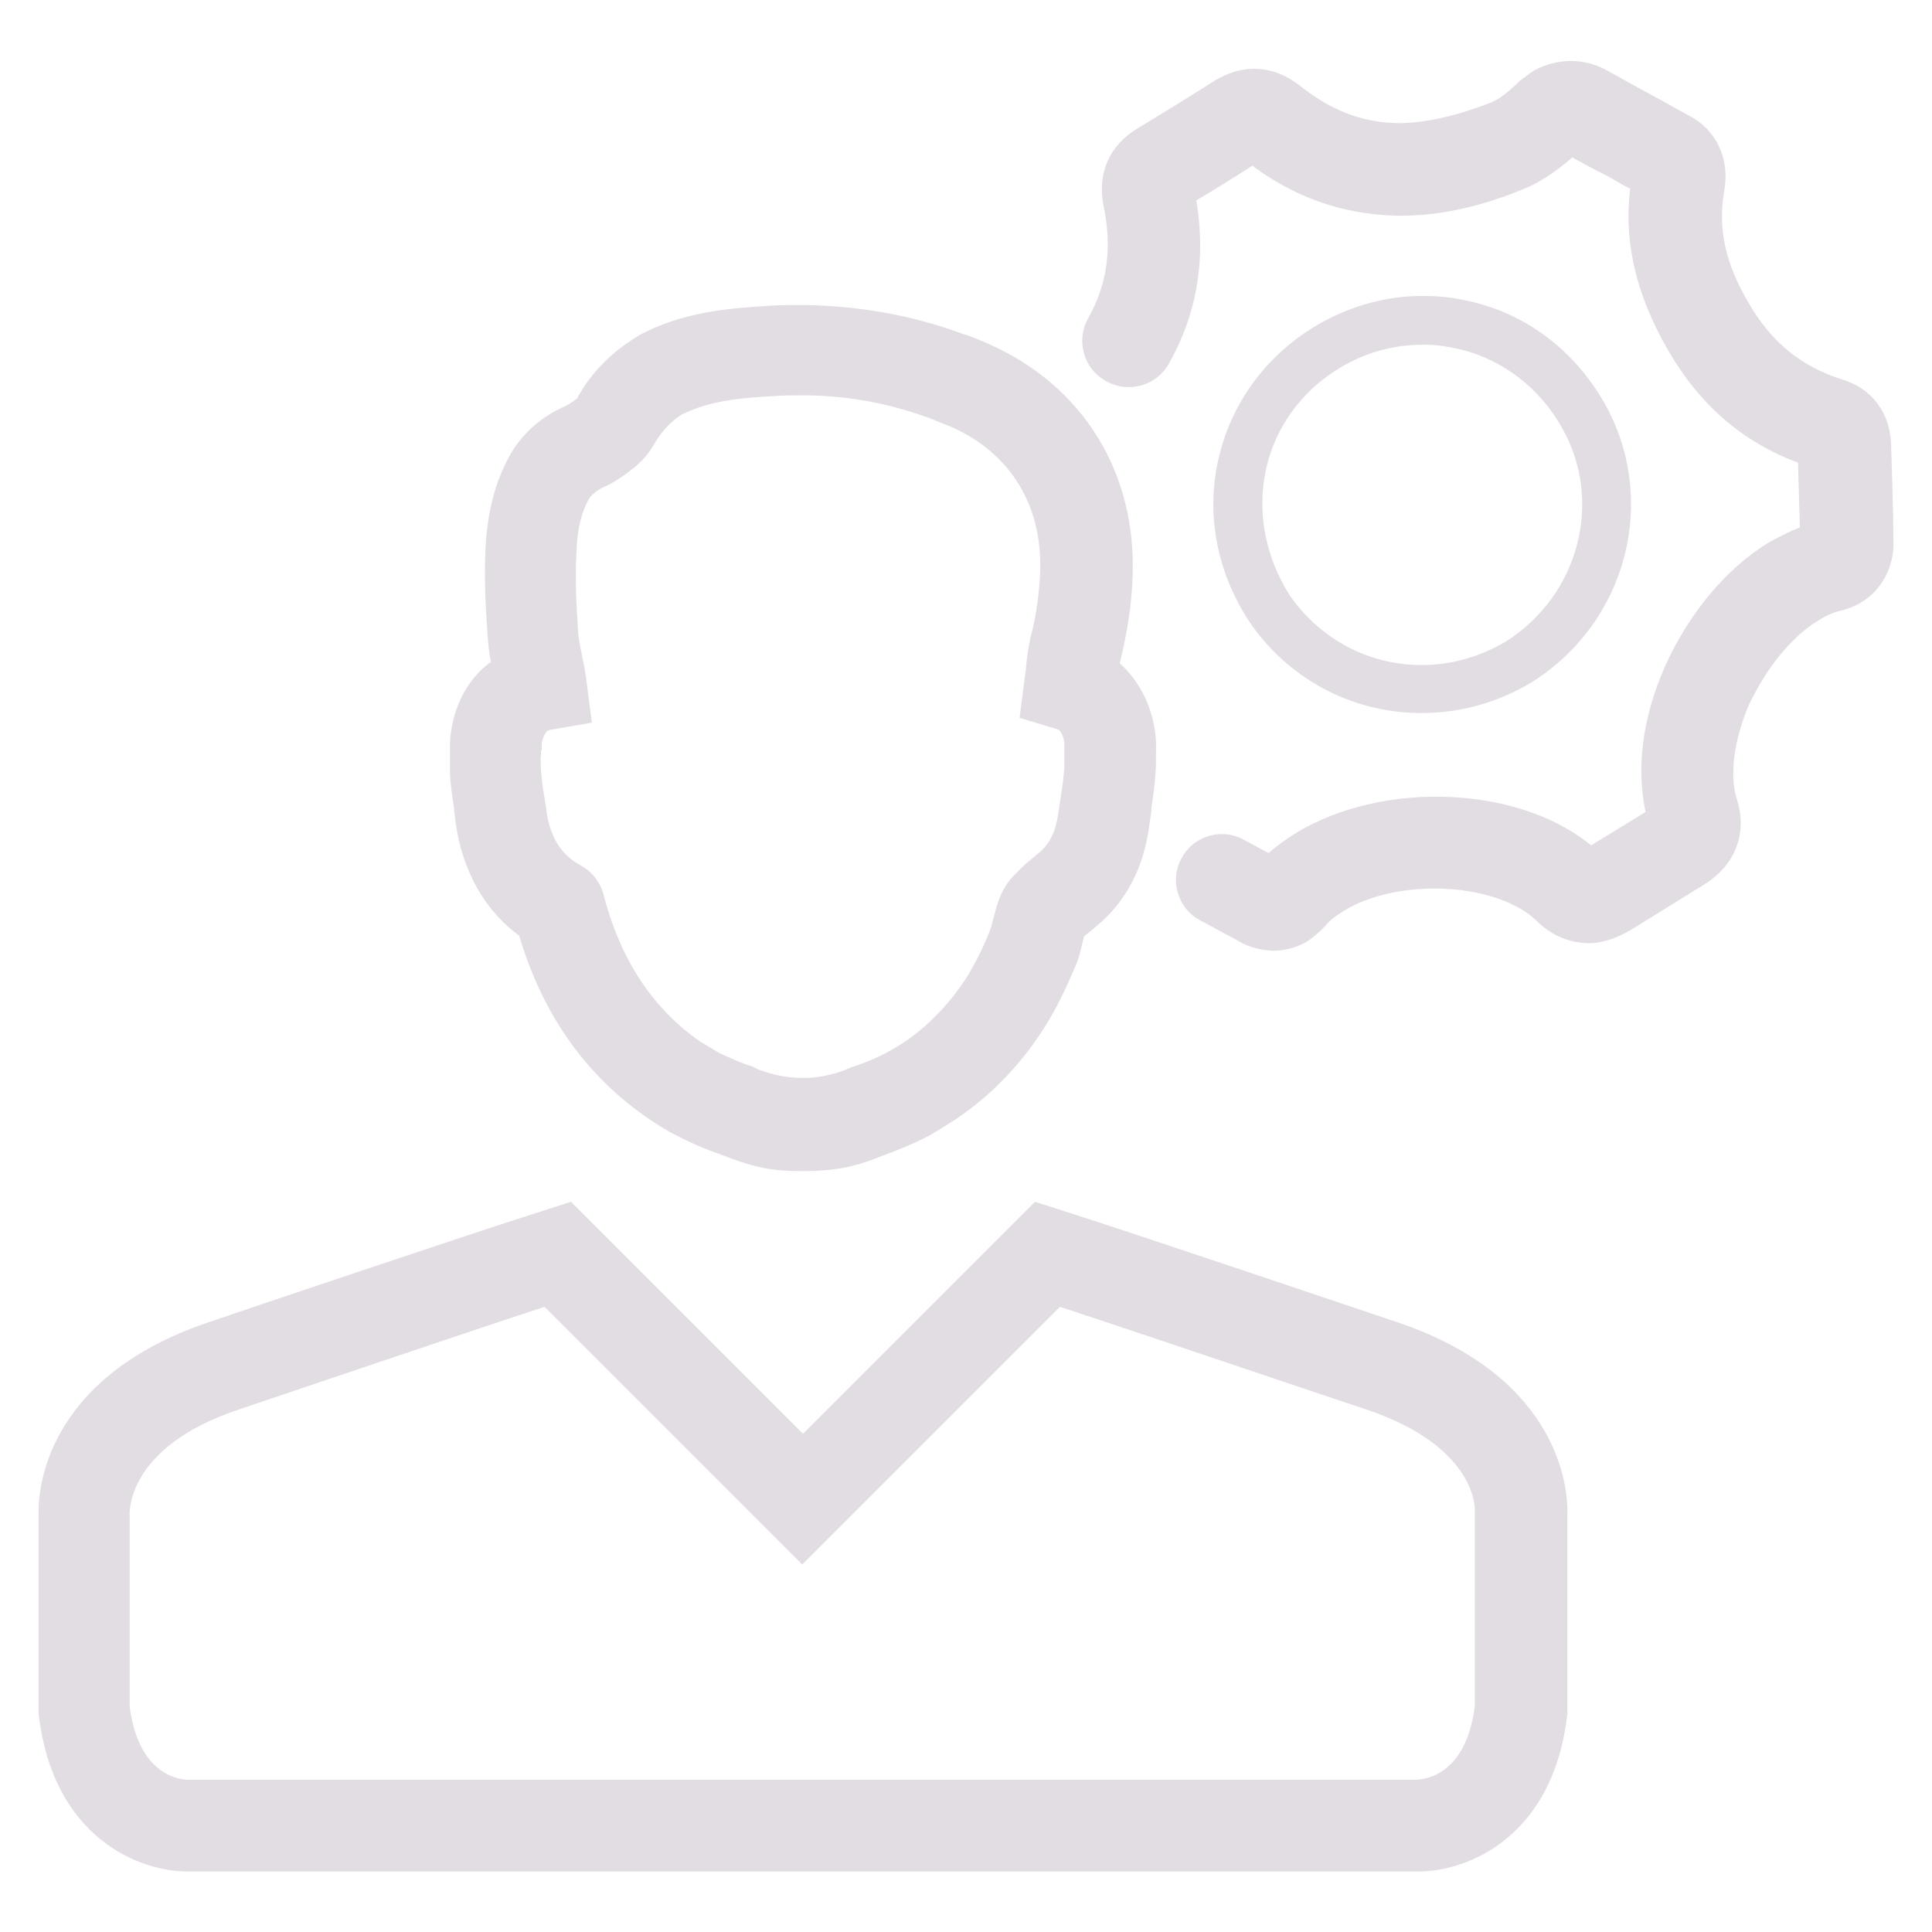
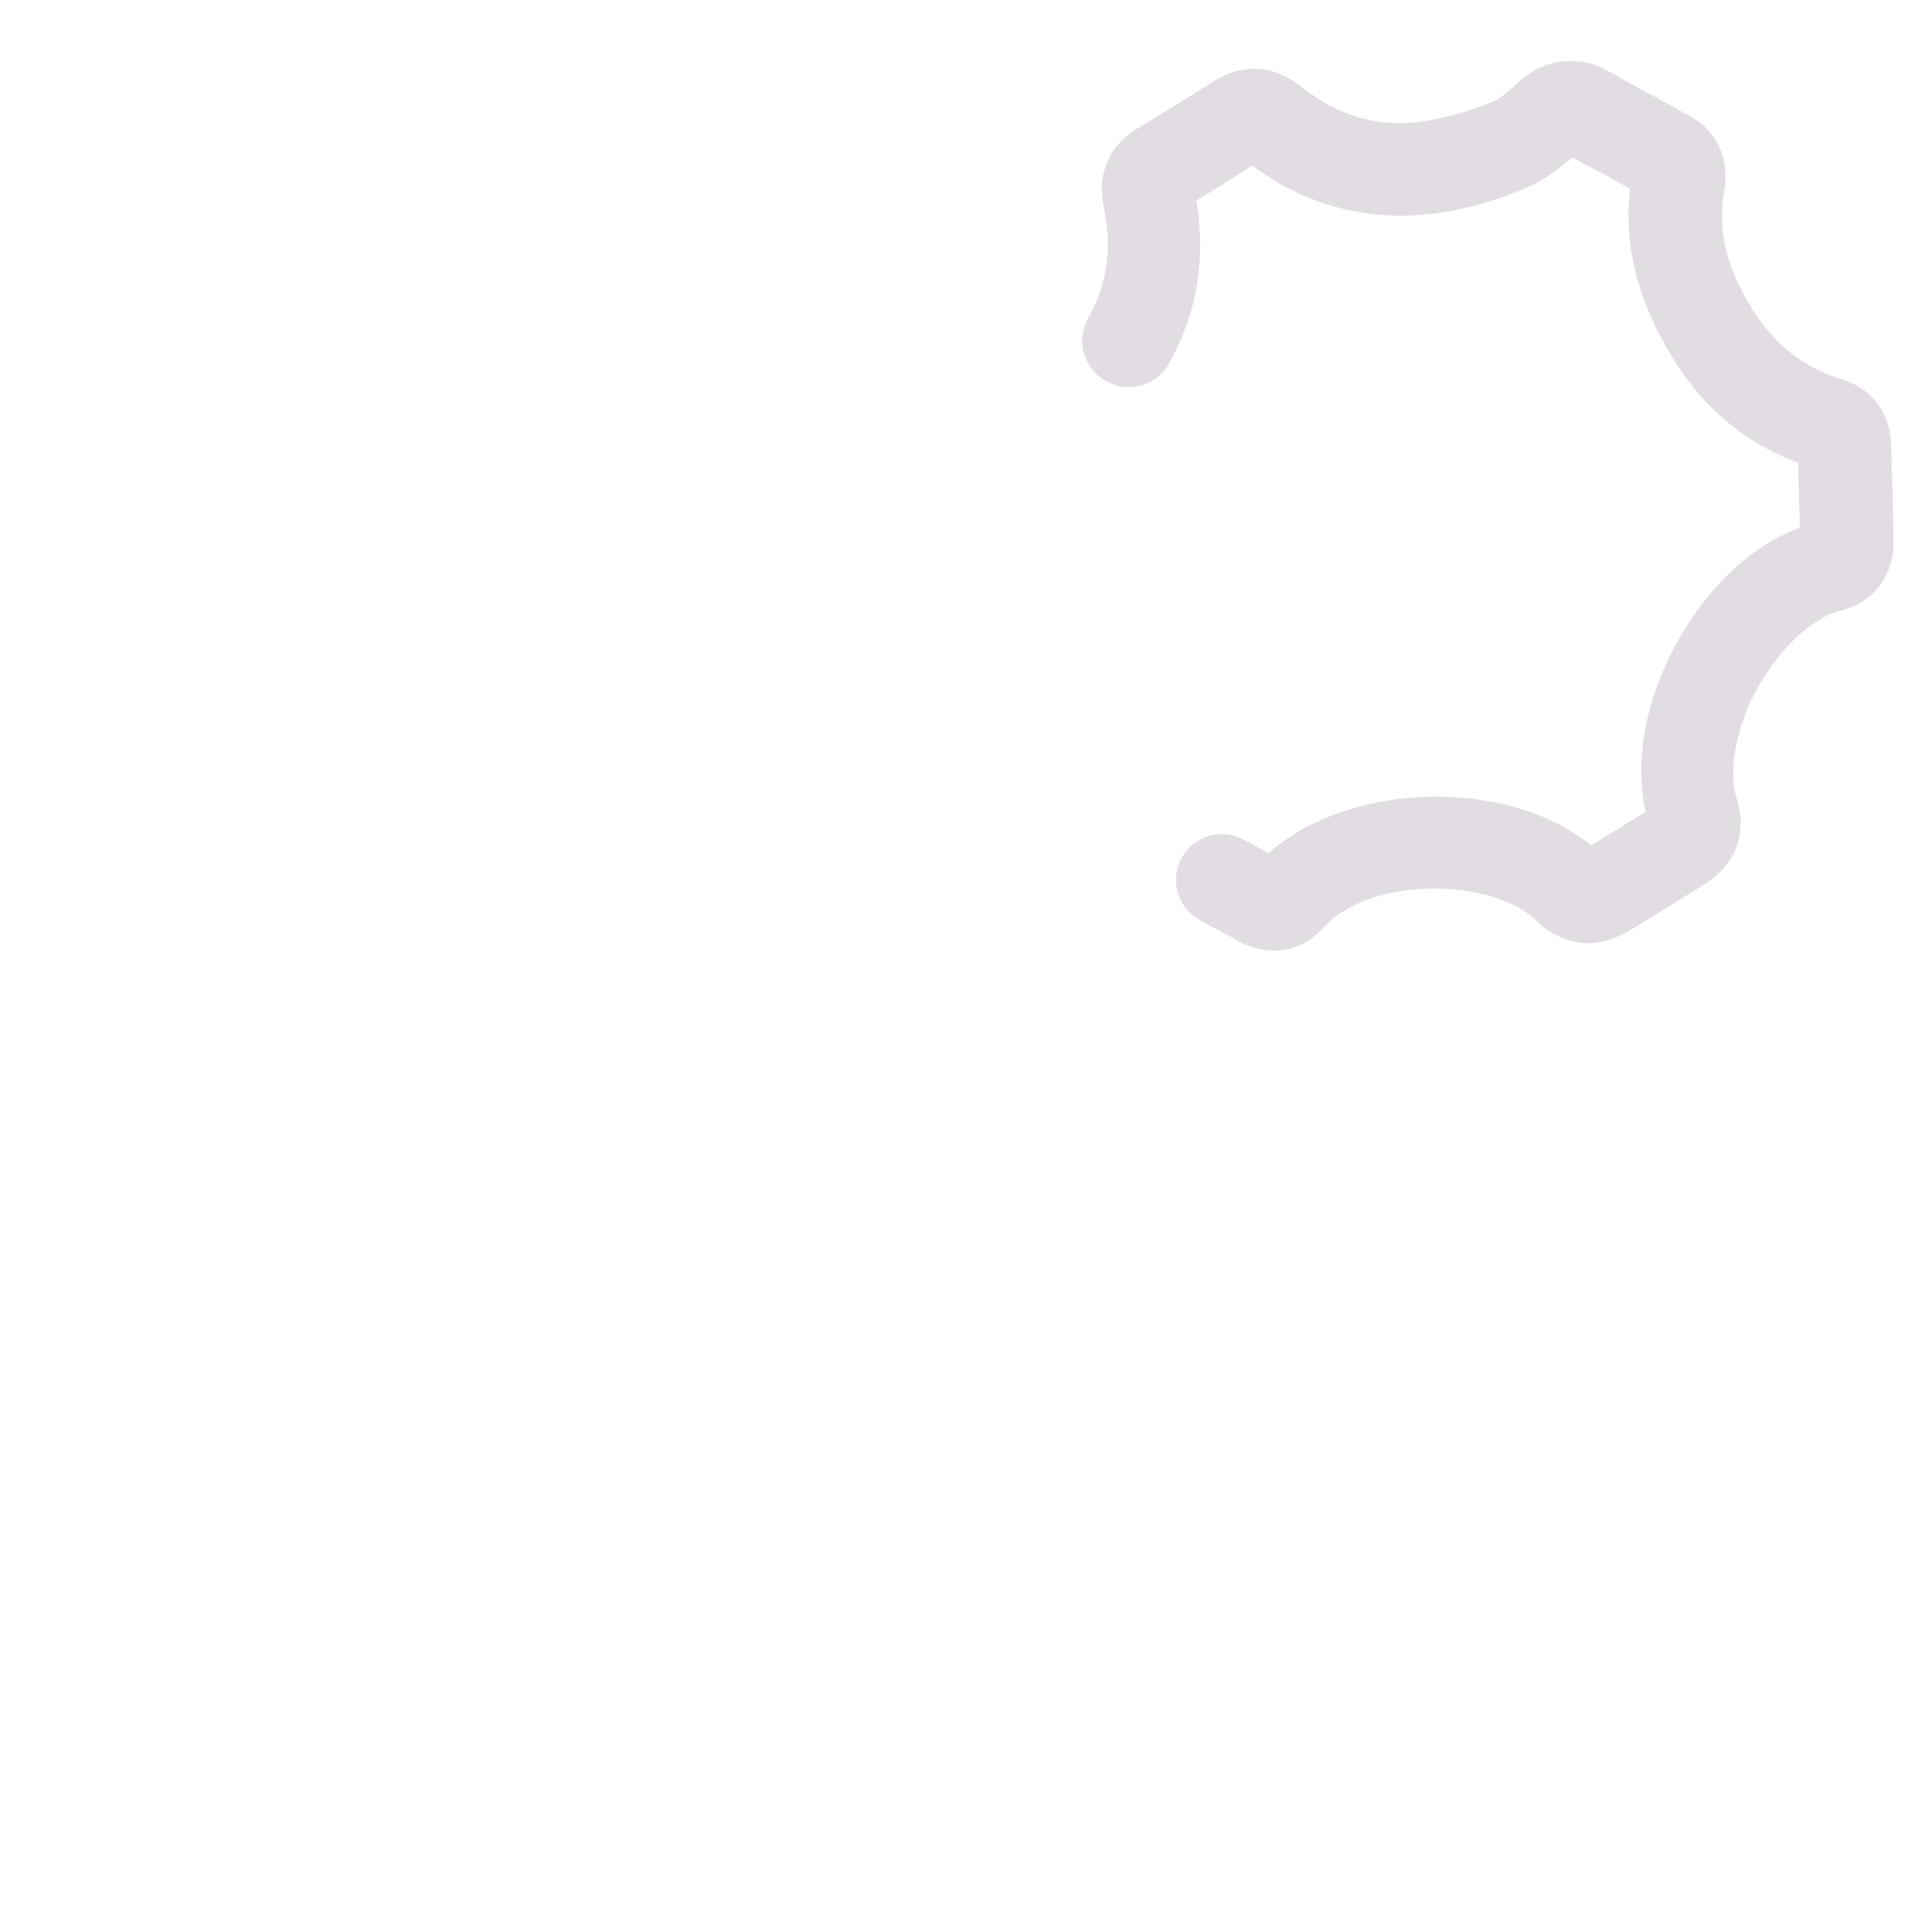
<svg xmlns="http://www.w3.org/2000/svg" viewBox="0 0 100 100" fill-rule="evenodd">
-   <path d="m23.789 38.828v1.25c0.039 0.547 0.117 1.094 0.195 1.602l0.078 0.703c0.312 2.461 1.445 4.492 3.242 5.742 1.172 4.062 3.359 7.188 6.562 9.375 0.43 0.273 0.859 0.586 1.445 0.859 0.664 0.352 1.406 0.664 2.188 0.938 0.703 0.273 1.367 0.508 2.109 0.664 0.586 0.117 1.211 0.156 1.953 0.156 0.664 0 1.328-0.039 1.953-0.156 0.664-0.117 1.367-0.352 2.031-0.625 0.859-0.312 1.602-0.625 2.344-1.016 0.469-0.273 0.898-0.547 1.328-0.82 1.797-1.211 3.359-2.852 4.531-4.766 0.508-0.82 0.977-1.797 1.445-2.891 0.195-0.43 0.273-0.859 0.391-1.328 0.039-0.117 0.039-0.234 0.078-0.312 0.117-0.117 0.312-0.273 0.469-0.391l0.547-0.469c1.758-1.602 2.188-3.594 2.344-4.922 0.039-0.234 0.078-0.43 0.078-0.664 0.078-0.508 0.156-1.055 0.195-1.602 0.039-0.352 0.039-0.781 0.039-1.25 0.078-1.562-0.586-3.32-1.914-4.375 0.039-0.156 0.039-0.312 0.078-0.43 0.352-1.445 0.586-2.891 0.625-4.297 0.195-5.156-2.461-9.453-7.109-11.523-0.43-0.195-0.898-0.391-1.406-0.547-2.539-0.938-5.234-1.406-8.008-1.445-0.586 0-1.172 0-1.797 0.039-1.68 0.117-3.984 0.234-6.133 1.289-0.273 0.117-0.508 0.273-0.742 0.43-0.898 0.586-1.719 1.367-2.344 2.344l-0.234 0.391c-0.039 0.078-0.078 0.156-0.117 0.195-0.352 0.273-0.547 0.391-0.781 0.508-1.172 0.508-2.109 1.367-2.656 2.383-0.703 1.289-1.094 2.812-1.172 4.648-0.078 1.641 0.039 3.203 0.117 4.414 0.039 0.586 0.117 1.094 0.234 1.562-1.523 0.898-2.227 2.734-2.188 4.336zm3.75-0.117c-0.039-0.547 0.273-1.289 0.742-1.406l1.797-0.312-0.234-1.797c-0.039-0.352-0.117-0.703-0.195-1.094l-0.039-0.195c-0.078-0.43-0.195-0.898-0.195-1.367-0.078-1.094-0.156-2.539-0.078-3.984 0.039-1.25 0.273-2.188 0.703-2.969 0.195-0.312 0.508-0.586 0.898-0.781 0.547-0.234 1.016-0.547 1.602-1.016 0.508-0.43 0.703-0.742 0.938-1.133l0.195-0.312c0.352-0.508 0.781-0.938 1.25-1.25 0.117-0.078 0.273-0.156 0.391-0.195 1.484-0.703 3.281-0.82 4.727-0.898 0.508-0.039 1.016-0.039 1.523-0.039 2.344 0 4.609 0.43 6.719 1.211l1.172 0.469c3.242 1.445 5 4.336 4.883 7.93-0.039 1.133-0.195 2.344-0.508 3.516-0.117 0.547-0.195 1.094-0.234 1.602l-0.273 2.109 1.562 0.469c0.43 0.117 0.742 0.781 0.703 1.406v0.234 0.898c-0.039 0.43-0.078 0.859-0.156 1.289-0.039 0.273-0.078 0.508-0.117 0.781-0.117 0.898-0.312 1.836-1.133 2.578l-0.469 0.391c-0.352 0.273-0.703 0.625-1.055 1.016-0.43 0.547-0.586 1.133-0.742 1.758-0.078 0.234-0.117 0.508-0.234 0.781-0.352 0.898-0.742 1.641-1.133 2.305-0.898 1.445-2.07 2.695-3.438 3.633-0.352 0.234-0.703 0.43-1.055 0.625-0.508 0.273-1.094 0.508-1.797 0.742l-0.195 0.078c-0.43 0.195-0.859 0.312-1.289 0.391-0.352 0.078-0.742 0.117-1.094 0.117h-0.156c-0.43 0-0.82-0.039-1.211-0.117-0.469-0.078-0.898-0.234-1.25-0.352l-0.312-0.156c-0.625-0.195-1.211-0.469-1.719-0.703-0.352-0.195-0.703-0.43-1.055-0.625-2.539-1.758-4.297-4.375-5.195-7.812-0.039-0.156-0.156-0.664-0.664-1.094l-0.352-0.234c-1.406-0.742-1.875-2.188-1.992-3.281l-0.117-0.742c-0.078-0.43-0.117-0.82-0.156-1.25 0-0.273-0.039-0.586 0-0.938v-0.156z" fill="#e2dde3" stroke-width="1" stroke="#e2dde3" />
-   <path d="m2.5 88.672c0.703 6.133 4.961 7.695 7.188 7.695h0.117 63.438c2.266 0.078 6.68-1.445 7.383-7.695v-10.273c0.039-0.938-0.117-6.68-8.477-9.492-0.586-0.195-13.984-4.727-17.344-5.781l-1.094-0.352-12.148 12.148-12.148-12.148-1.094 0.352c-3.359 1.055-16.797 5.586-17.344 5.781-8.359 2.812-8.516 8.555-8.477 9.492zm9.648-16.172c0.117-0.039 11.641-3.945 16.172-5.43l13.203 13.203 13.203-13.203c4.531 1.484 16.055 5.391 16.211 5.43 5.898 1.992 5.938 5.469 5.898 5.742v10.117c-0.508 4.023-3.047 4.258-3.555 4.258h-63.555c-0.117 0-2.969 0.039-3.516-4.258v-10.117c0.039-0.117-0.078-3.711 5.938-5.742z" fill="#e2dde3" stroke-width="1" stroke="#e2dde3" />
  <path d="m93.867 31.68c0.43-0.273 0.898-0.469 1.25-0.547 1.016-0.234 1.797-0.859 2.188-1.875 0.156-0.43 0.234-0.898 0.195-1.25 0-1.719-0.078-3.438-0.117-5-0.039-1.406-0.859-2.5-2.188-2.891-2.227-0.703-3.867-2.031-5.117-4.18-1.289-2.188-1.68-4.102-1.328-6.133 0.273-1.484-0.352-2.773-1.602-3.398-0.352-0.195-0.703-0.391-1.055-0.586l-0.781-0.43c-0.742-0.391-1.562-0.859-2.344-1.289-1.016-0.586-2.227-0.586-3.281-0.039l-0.234 0.156c-0.156 0.117-0.352 0.273-0.469 0.352l-0.156 0.156c-0.391 0.352-0.781 0.703-1.172 0.898-0.156 0.078-0.273 0.156-0.43 0.195-1.797 0.703-3.477 1.055-4.883 1.055-1.992-0.039-3.672-0.703-5.352-2.031-1.172-0.938-2.539-1.055-3.867-0.234-1.289 0.82-2.617 1.641-3.984 2.461-1.289 0.781-1.836 2.031-1.523 3.516 0.469 2.266 0.195 4.258-0.859 6.133-0.508 0.898-0.195 2.07 0.742 2.578 0.898 0.508 2.07 0.195 2.578-0.742 1.445-2.578 1.875-5.391 1.289-8.438 1.211-0.703 2.383-1.445 3.477-2.148 2.266 1.758 4.688 2.617 7.422 2.695 1.953 0.039 4.102-0.391 6.367-1.328 0.312-0.117 0.625-0.273 0.938-0.469 0.664-0.391 1.211-0.859 1.758-1.328 0.742 0.43 1.484 0.82 2.109 1.133l0.82 0.469c0.234 0.117 0.43 0.234 0.664 0.352-0.43 2.773 0.195 5.508 1.836 8.359 1.641 2.852 3.867 4.727 6.797 5.742 0.039 1.289 0.078 2.617 0.117 4.062-0.625 0.195-1.25 0.508-1.875 0.859-2.109 1.289-3.984 3.555-5.156 6.172-1.172 2.656-1.484 5.273-0.898 7.578l-3.438 2.109c-1.68-1.523-4.258-2.461-7.148-2.617-2.852-0.156-5.703 0.508-7.773 1.758-0.625 0.391-1.211 0.82-1.641 1.25l-1.602-0.859c-0.898-0.508-2.07-0.156-2.539 0.742-0.508 0.898-0.156 2.07 0.742 2.539l1.953 1.055c0.312 0.195 0.82 0.43 1.602 0.469 0.469 0 0.938-0.117 1.406-0.352l0.234-0.156c0.156-0.117 0.391-0.312 0.664-0.586 0.273-0.352 0.664-0.625 1.094-0.898 1.445-0.898 3.555-1.328 5.625-1.211 2.07 0.117 3.906 0.781 4.922 1.758 0.664 0.664 1.406 1.016 2.344 1.055 0.82 0 1.484-0.352 1.914-0.586l3.789-2.344c1.484-0.898 2.031-2.344 1.523-3.906-0.43-1.367-0.156-3.32 0.664-5.234 0.977-2.031 2.305-3.672 3.789-4.57z" fill="#e2dde3" stroke-width="1" stroke="#e2dde3" />
-   <path d="m73.438 36.406h0.156c1.875 0 3.75-0.508 5.43-1.523 4.727-2.969 6.289-9.062 3.555-13.828-1.445-2.5-3.711-4.258-6.406-4.922-0.781-0.195-1.562-0.312-2.383-0.312-1.914-0.039-3.828 0.508-5.508 1.523-2.422 1.484-4.102 3.789-4.727 6.523-0.625 2.734-0.078 5.547 1.484 7.969 1.875 2.812 5 4.531 8.398 4.57zm-8.398-12.227c0.508-2.305 1.953-4.297 4.023-5.547 1.406-0.859 2.969-1.289 4.57-1.289h0.117c0.703 0 1.367 0.117 2.031 0.273 2.305 0.586 4.258 2.109 5.469 4.219 2.344 4.062 0.977 9.258-3.047 11.797-1.445 0.859-3.125 1.328-4.766 1.289-2.891-0.039-5.547-1.523-7.148-3.906-1.289-2.07-1.758-4.492-1.25-6.836z" fill="#e2dde3" stroke-width="1" stroke="#e2dde3" />
</svg>